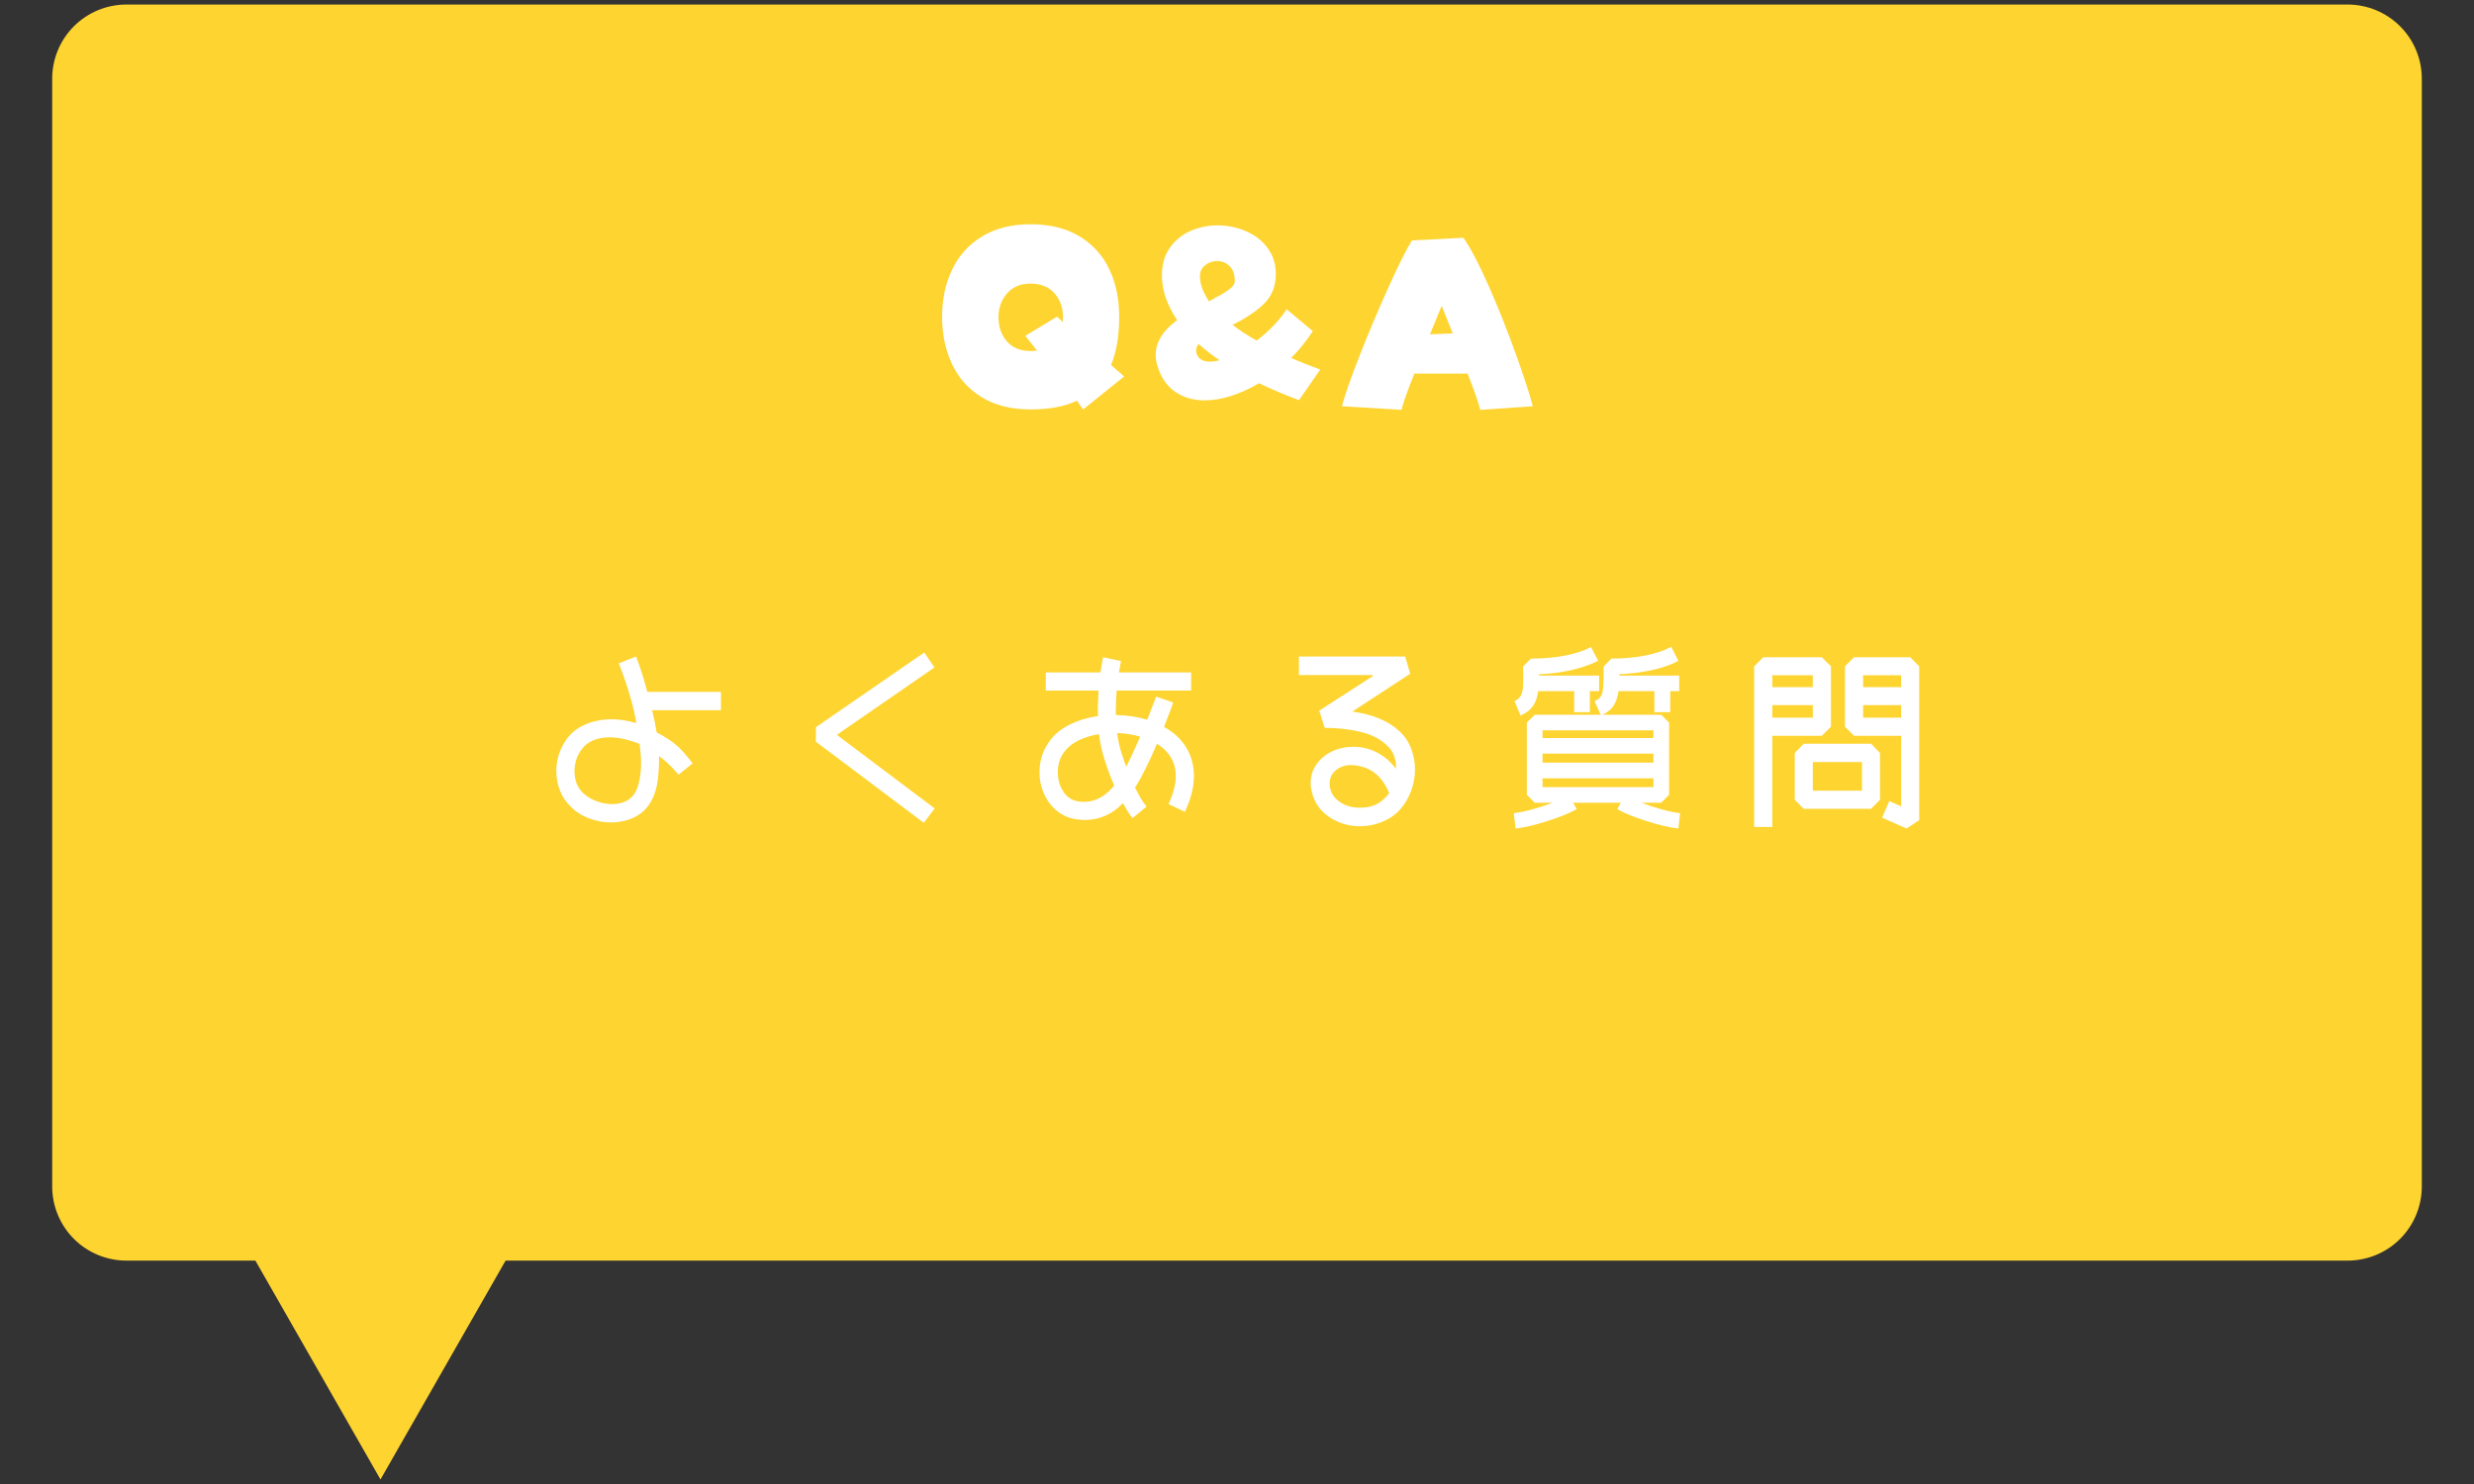
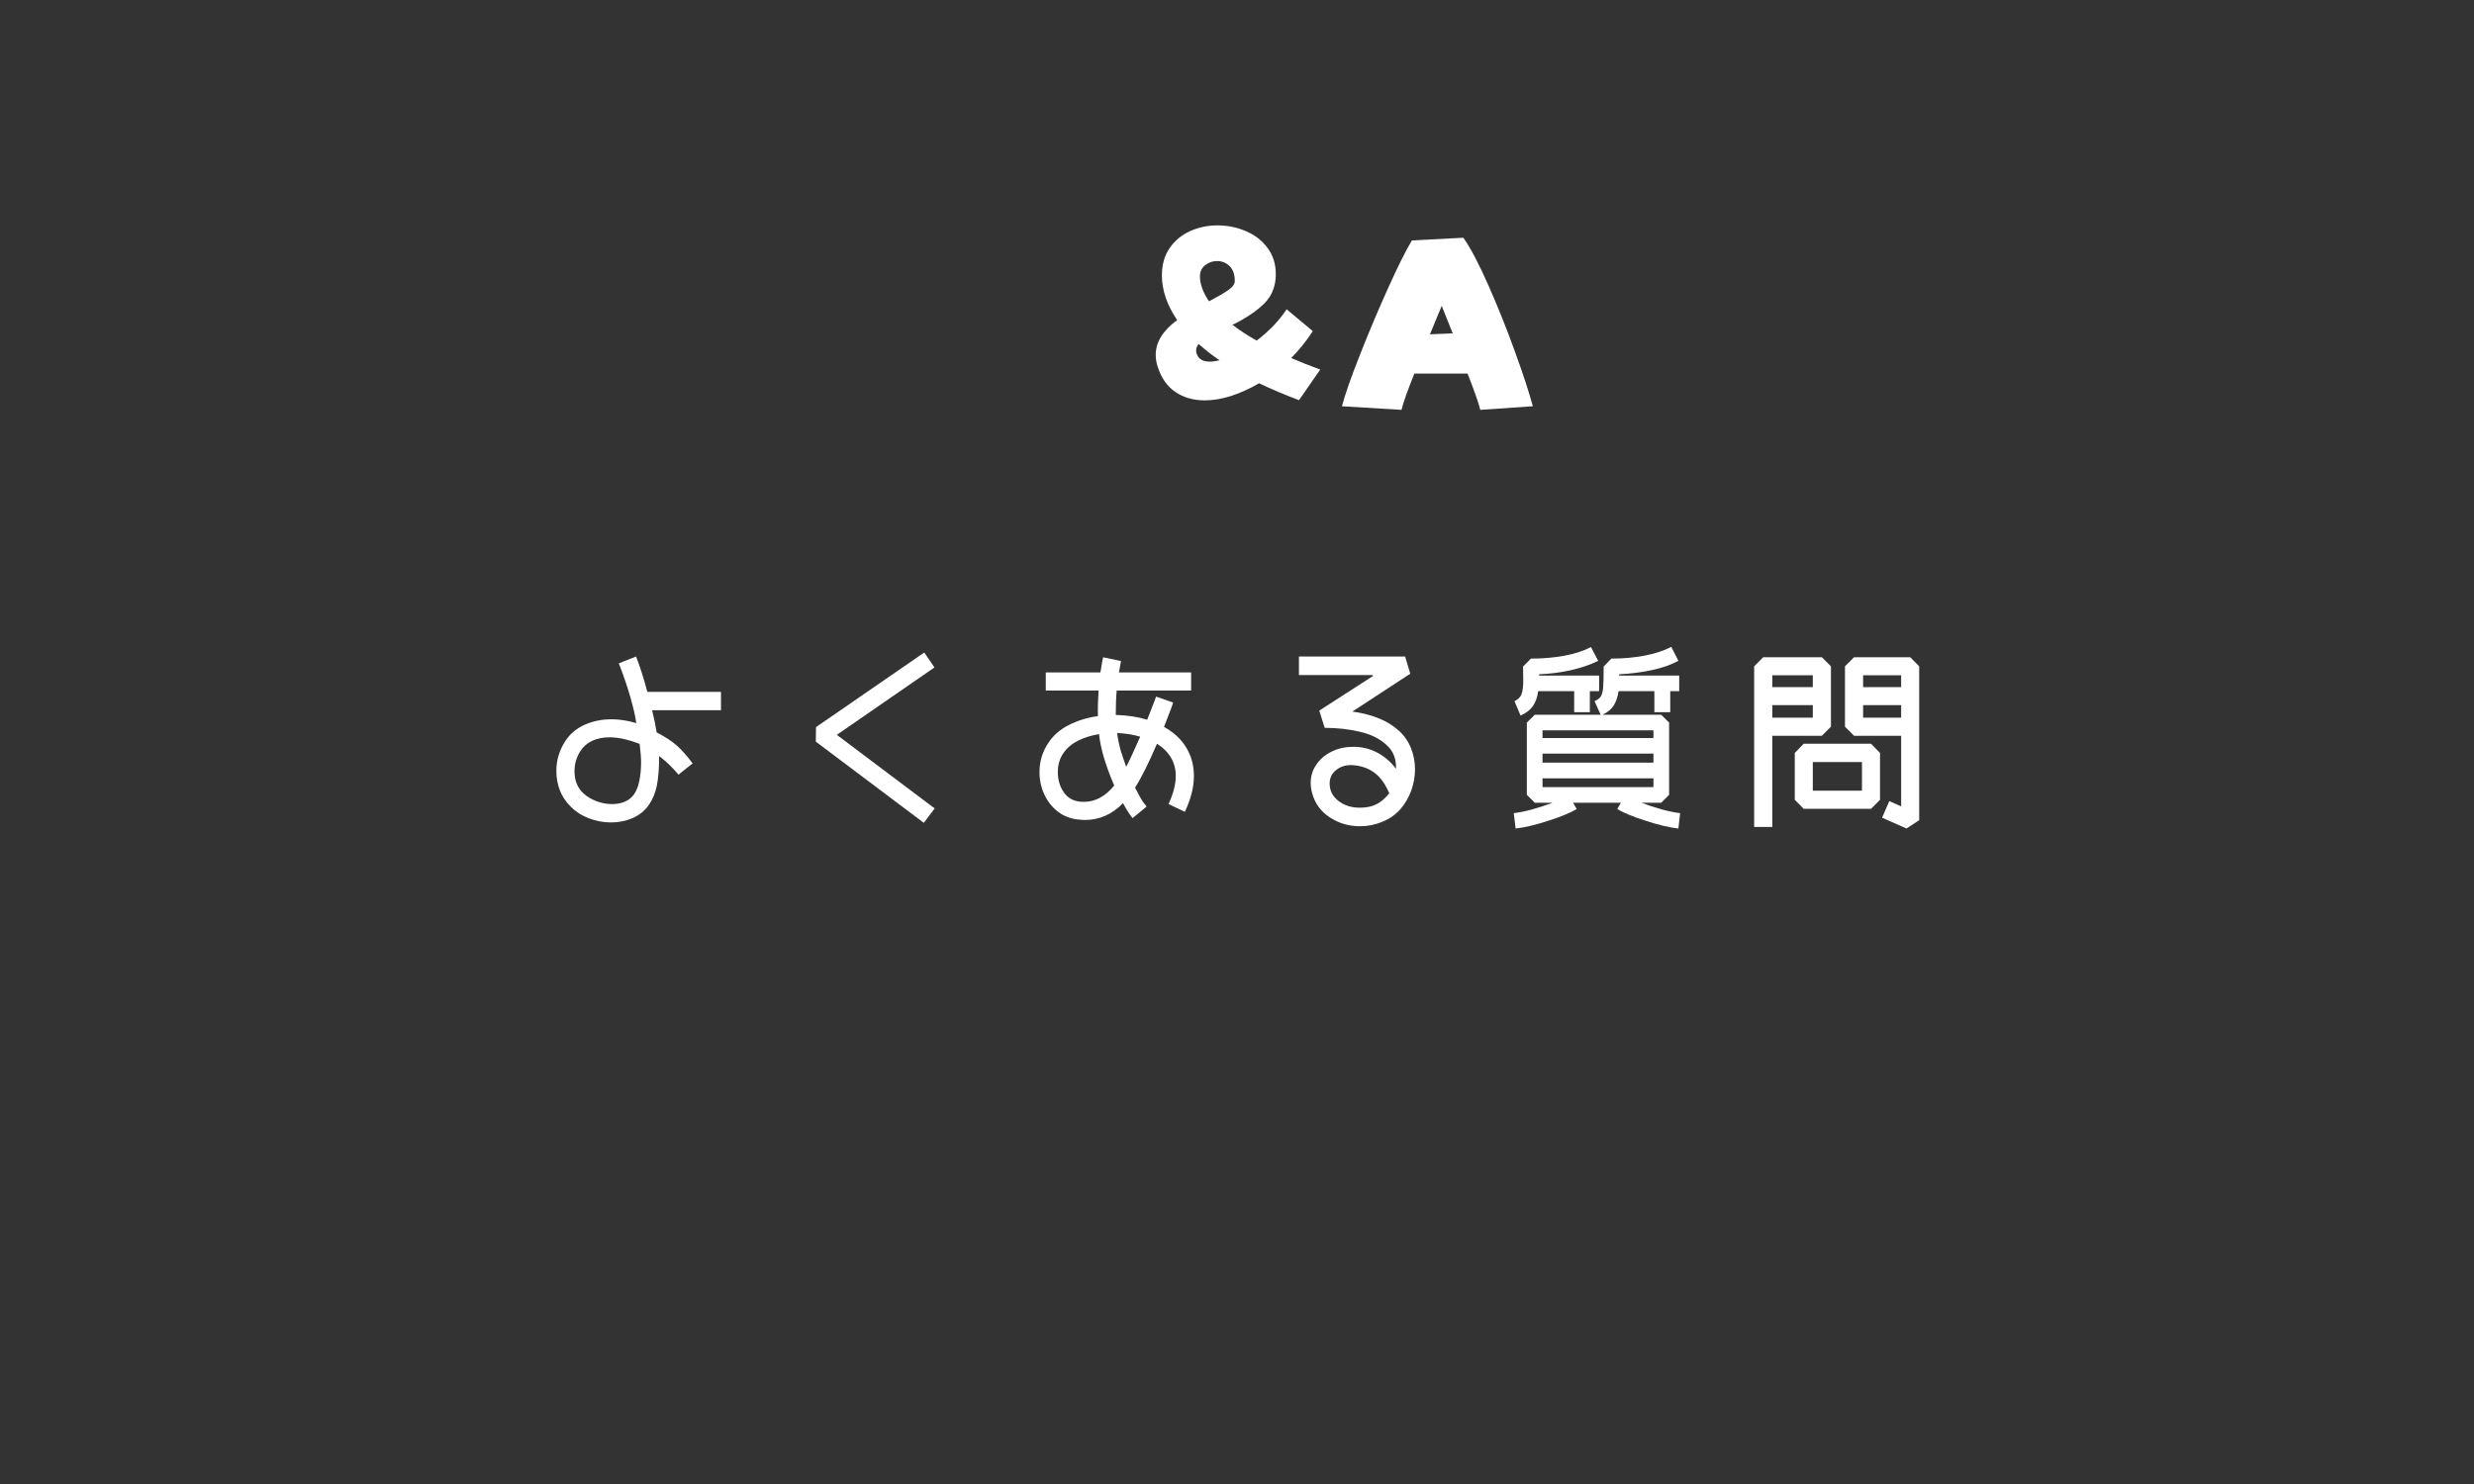
<svg xmlns="http://www.w3.org/2000/svg" width="500" zoomAndPan="magnify" viewBox="0 0 375 225" height="300" preserveAspectRatio="xMidYMid meet" version="1.0">
  <rect x="0" y="0" width="375" height="225" fill="#333333" stroke="none" />
  <defs>
    <g />
    <clipPath id="53aca01250">
-       <path d="M 7.91 0.688 L 367.219 0.688 L 367.219 191.129 L 7.91 191.129 Z M 7.91 0.688 " clip-rule="nonzero" />
-     </clipPath>
+       </clipPath>
    <clipPath id="a26ad68f32">
      <path d="M 19.16 0.688 L 355.84 0.688 C 358.824 0.688 361.688 1.875 363.797 3.984 C 365.906 6.094 367.09 8.953 367.09 11.938 L 367.09 179.879 C 367.09 182.863 365.906 185.723 363.797 187.836 C 361.688 189.945 358.824 191.129 355.84 191.129 L 19.16 191.129 C 16.176 191.129 13.312 189.945 11.203 187.836 C 9.094 185.723 7.91 182.863 7.91 179.879 L 7.91 11.938 C 7.91 8.953 9.094 6.094 11.203 3.984 C 13.312 1.875 16.176 0.688 19.16 0.688 Z M 19.16 0.688 " clip-rule="nonzero" />
    </clipPath>
    <clipPath id="870b324697">
-       <path d="M 14.812 149.305 L 100.66 149.305 L 100.66 224.312 L 14.812 224.312 Z M 14.812 149.305 " clip-rule="nonzero" />
-     </clipPath>
+       </clipPath>
    <clipPath id="3ddcd37629">
      <path d="M 57.672 224.312 L 100.535 149.305 L 14.812 149.305 Z M 57.672 224.312 " clip-rule="nonzero" />
    </clipPath>
  </defs>
  <g clip-path="url(#53aca01250)">
    <g clip-path="url(#a26ad68f32)">
      <path fill="#fed430" d="M 7.91 0.688 L 367.219 0.688 L 367.219 191.129 L 7.91 191.129 Z M 7.91 0.688 " fill-opacity="1" fill-rule="nonzero" />
    </g>
  </g>
  <g clip-path="url(#870b324697)">
    <g clip-path="url(#3ddcd37629)">
      <path fill="#fed430" d="M 14.812 149.305 L 100.66 149.305 L 100.66 224.312 L 14.812 224.312 Z M 14.812 149.305 " fill-opacity="1" fill-rule="nonzero" />
    </g>
  </g>
  <g fill="#ffffff" fill-opacity="1">
    <g transform="translate(79.392, 123.665)">
      <g>
        <path d="M 29.891 -15.984 L 19.453 -15.984 C 19.773 -14.66 20.004 -13.539 20.141 -12.625 C 21.492 -11.914 22.531 -11.234 23.25 -10.578 C 23.969 -9.93 24.75 -9.047 25.594 -7.922 L 23.438 -6.203 C 23.438 -6.254 23.141 -6.594 22.547 -7.219 C 21.953 -7.852 21.273 -8.457 20.516 -9.031 C 20.516 -7.176 20.398 -5.688 20.172 -4.562 C 19.941 -3.438 19.539 -2.461 18.969 -1.641 C 18.352 -0.754 17.535 -0.086 16.516 0.359 C 15.504 0.805 14.398 1.031 13.203 1.031 C 12.066 1.031 10.957 0.82 9.875 0.406 C 8.801 0 7.879 -0.594 7.109 -1.375 C 6.367 -2.102 5.82 -2.926 5.469 -3.844 C 5.113 -4.758 4.938 -5.734 4.938 -6.766 C 4.938 -8.41 5.383 -9.914 6.281 -11.281 C 6.988 -12.383 7.961 -13.211 9.203 -13.766 C 10.453 -14.328 11.82 -14.609 13.312 -14.609 C 14.52 -14.609 15.766 -14.414 17.047 -14.031 C 16.93 -14.969 16.645 -16.238 16.188 -17.844 C 15.738 -19.445 15.145 -21.195 14.406 -23.094 L 17.016 -24.125 C 17.566 -22.75 18.141 -20.961 18.734 -18.766 L 29.891 -18.766 Z M 16.703 -3.219 C 17.078 -3.75 17.348 -4.438 17.516 -5.281 C 17.691 -6.125 17.781 -7.051 17.781 -8.062 C 17.781 -8.789 17.707 -9.727 17.562 -10.875 C 15.852 -11.539 14.332 -11.875 13 -11.875 C 12 -11.875 11.117 -11.695 10.359 -11.344 C 9.609 -10.988 9.016 -10.469 8.578 -9.781 C 7.984 -8.863 7.688 -7.844 7.688 -6.719 C 7.688 -5.32 8.145 -4.203 9.062 -3.359 C 9.582 -2.879 10.238 -2.488 11.031 -2.188 C 11.82 -1.895 12.602 -1.75 13.375 -1.75 C 14.094 -1.75 14.734 -1.867 15.297 -2.109 C 15.867 -2.348 16.336 -2.719 16.703 -3.219 Z M 16.703 -3.219 " />
      </g>
    </g>
  </g>
  <g fill="#ffffff" fill-opacity="1">
    <g transform="translate(115.766, 123.665)">
      <g>
        <path d="M 25.906 -1.094 L 11.078 -12.25 L 25.875 -22.469 L 24.328 -24.734 L 7.922 -13.422 L 7.891 -11.219 L 24.266 1.094 Z M 25.906 -1.094 " />
      </g>
    </g>
  </g>
  <g fill="#ffffff" fill-opacity="1">
    <g transform="translate(152.14, 123.665)">
      <g>
        <path d="M 24.297 -13.453 C 25.785 -12.629 26.91 -11.582 27.672 -10.312 C 28.441 -9.039 28.828 -7.613 28.828 -6.031 C 28.828 -4.301 28.367 -2.484 27.453 -0.578 L 24.984 -1.75 C 25.711 -3.352 26.078 -4.77 26.078 -6 C 26.078 -8.062 25.129 -9.695 23.234 -10.906 C 21.973 -7.957 20.863 -5.738 19.906 -4.25 C 20.426 -3.219 20.836 -2.484 21.141 -2.047 C 21.453 -1.617 21.625 -1.395 21.656 -1.375 L 19.531 0.375 C 19.5 0.352 19.359 0.172 19.109 -0.172 C 18.859 -0.516 18.516 -1.086 18.078 -1.891 C 16.43 -0.191 14.508 0.656 12.312 0.656 C 12.062 0.656 11.688 0.629 11.188 0.578 C 10.02 0.441 9 0.023 8.125 -0.672 C 7.258 -1.367 6.594 -2.238 6.125 -3.281 C 5.656 -4.32 5.422 -5.426 5.422 -6.594 C 5.422 -8.238 5.879 -9.734 6.797 -11.078 C 7.523 -12.18 8.547 -13.066 9.859 -13.734 C 11.18 -14.41 12.656 -14.863 14.281 -15.094 C 14.25 -16.312 14.281 -17.602 14.375 -18.969 L 6.375 -18.969 L 6.375 -21.719 L 14.656 -21.719 C 14.77 -22.426 14.863 -22.977 14.938 -23.375 C 15.02 -23.781 15.062 -23.992 15.062 -24.016 L 17.781 -23.438 C 17.781 -23.383 17.754 -23.242 17.703 -23.016 C 17.66 -22.797 17.582 -22.363 17.469 -21.719 L 28.406 -21.719 L 28.406 -18.969 L 17.125 -18.969 C 17.031 -17.969 16.984 -16.734 16.984 -15.266 C 18.703 -15.223 20.289 -14.984 21.75 -14.547 L 22.859 -17.391 L 23.094 -18.047 L 25.672 -17.156 C 25.672 -17.02 25.211 -15.785 24.297 -13.453 Z M 18.562 -7.406 C 19.094 -8.414 19.801 -9.938 20.688 -11.969 C 19.727 -12.27 18.562 -12.457 17.188 -12.531 C 17.32 -11.562 17.504 -10.676 17.734 -9.875 C 18.016 -8.988 18.289 -8.164 18.562 -7.406 Z M 11.531 -2.125 C 11.664 -2.102 11.883 -2.094 12.188 -2.094 C 13.875 -2.094 15.395 -2.914 16.75 -4.562 C 16.082 -6.094 15.531 -7.613 15.094 -9.125 C 14.77 -10.27 14.555 -11.348 14.453 -12.359 C 13.285 -12.172 12.227 -11.844 11.281 -11.375 C 10.344 -10.906 9.602 -10.281 9.062 -9.5 C 8.488 -8.695 8.203 -7.727 8.203 -6.594 C 8.203 -5.445 8.492 -4.441 9.078 -3.578 C 9.66 -2.723 10.477 -2.238 11.531 -2.125 Z M 11.531 -2.125 " />
      </g>
    </g>
  </g>
  <g fill="#ffffff" fill-opacity="1">
    <g transform="translate(188.514, 123.665)">
      <g>
        <path d="M 17.641 1.609 C 18.805 1.609 19.926 1.383 21 0.938 C 22.07 0.5 22.961 -0.109 23.672 -0.891 C 24.41 -1.711 24.977 -2.66 25.375 -3.734 C 25.77 -4.816 25.969 -5.906 25.969 -7 C 25.969 -8.094 25.773 -9.145 25.391 -10.156 C 25.004 -11.164 24.422 -12.035 23.641 -12.766 C 21.992 -14.336 19.602 -15.344 16.469 -15.781 L 25.25 -21.516 L 24.469 -24.125 L 8.375 -24.125 L 8.375 -21.312 L 19.562 -21.312 L 19.594 -21.172 L 11.453 -15.922 L 12.281 -13.312 C 14.156 -13.312 15.93 -13.113 17.609 -12.719 C 19.297 -12.332 20.645 -11.66 21.656 -10.703 C 22.656 -9.836 23.133 -8.641 23.094 -7.109 C 22.25 -8.203 21.273 -9.031 20.172 -9.594 C 19.078 -10.156 17.891 -10.438 16.609 -10.438 C 15.441 -10.438 14.363 -10.203 13.375 -9.734 C 12.395 -9.266 11.613 -8.609 11.031 -7.766 C 10.445 -6.93 10.156 -5.988 10.156 -4.938 C 10.156 -4.477 10.223 -3.988 10.359 -3.469 C 10.773 -1.883 11.664 -0.645 13.031 0.25 C 14.406 1.156 15.941 1.609 17.641 1.609 Z M 16.531 -7.656 C 17.844 -7.562 18.945 -7.172 19.844 -6.484 C 20.75 -5.797 21.488 -4.766 22.062 -3.391 C 21.469 -2.641 20.828 -2.086 20.141 -1.734 C 19.453 -1.379 18.609 -1.203 17.609 -1.203 C 16.328 -1.203 15.242 -1.547 14.359 -2.234 C 13.473 -2.922 13.031 -3.801 13.031 -4.875 C 13.031 -5.738 13.375 -6.43 14.062 -6.953 C 14.75 -7.484 15.57 -7.719 16.531 -7.656 Z M 16.531 -7.656 " />
      </g>
    </g>
  </g>
  <g fill="#ffffff" fill-opacity="1">
    <g transform="translate(224.888, 123.665)">
      <g>
        <path d="M 23.922 -1.953 C 24.879 -1.586 25.895 -1.254 26.969 -0.953 C 28.039 -0.66 28.977 -0.469 29.781 -0.375 L 29.516 1.953 C 28.117 1.797 26.453 1.398 24.516 0.766 C 22.578 0.141 21.156 -0.445 20.25 -1 L 20.797 -1.953 L 13.547 -1.953 L 14.109 -1 C 13.191 -0.445 11.766 0.141 9.828 0.766 C 7.898 1.398 6.238 1.797 4.844 1.953 L 4.562 -0.375 C 5.363 -0.469 6.301 -0.66 7.375 -0.953 C 8.445 -1.254 9.469 -1.586 10.438 -1.953 L 7.75 -1.953 L 6.547 -3.156 L 6.547 -14.109 L 7.75 -15.297 L 17.734 -15.297 L 16.812 -17.359 C 17.289 -17.566 17.613 -17.816 17.781 -18.109 C 17.957 -18.41 18.066 -18.852 18.109 -19.438 C 18.16 -20.02 18.188 -21.078 18.188 -22.609 L 19.359 -23.812 C 21.16 -23.812 22.852 -23.961 24.438 -24.266 C 26.031 -24.578 27.363 -25.02 28.438 -25.594 L 29.516 -23.469 C 28.367 -22.852 27 -22.379 25.406 -22.047 C 23.82 -21.711 22.203 -21.508 20.547 -21.438 L 20.547 -21.234 L 29.641 -21.234 L 29.641 -18.875 L 28.281 -18.875 L 28.281 -15.688 L 25.875 -15.688 L 25.875 -18.875 L 20.453 -18.875 C 20.316 -18 20.07 -17.273 19.719 -16.703 C 19.363 -16.141 18.797 -15.672 18.016 -15.297 L 26.906 -15.297 L 28.109 -14.109 L 28.109 -3.156 L 26.906 -1.953 Z M 8.266 -18.875 C 8.148 -17.977 7.891 -17.234 7.484 -16.641 C 7.086 -16.047 6.457 -15.555 5.594 -15.172 L 4.672 -17.359 C 5.211 -17.609 5.566 -17.957 5.734 -18.406 C 5.91 -18.852 6 -19.547 6 -20.484 L 5.969 -22.609 L 7.172 -23.812 C 8.973 -23.812 10.672 -23.957 12.266 -24.25 C 13.859 -24.551 15.191 -24.988 16.266 -25.562 L 17.359 -23.469 C 16.098 -22.852 14.688 -22.375 13.125 -22.031 C 11.562 -21.688 9.988 -21.488 8.406 -21.438 L 8.406 -21.234 L 17.5 -21.234 L 17.5 -18.875 L 16.094 -18.875 L 16.094 -15.688 L 13.719 -15.688 L 13.719 -18.875 Z M 8.922 -12.938 L 8.922 -11.766 L 25.734 -11.766 L 25.734 -12.938 Z M 25.734 -9.406 L 8.922 -9.406 L 8.922 -8.031 L 25.734 -8.031 Z M 8.922 -4.328 L 25.734 -4.328 L 25.734 -5.656 L 8.922 -5.656 Z M 8.922 -4.328 " />
      </g>
    </g>
  </g>
  <g fill="#ffffff" fill-opacity="1">
    <g transform="translate(261.263, 123.665)">
      <g>
        <path d="M 14.891 -12.109 L 7.375 -12.109 L 7.375 1.719 L 4.625 1.719 L 4.625 -22.641 L 6 -24.016 L 14.891 -24.016 L 16.266 -22.641 L 16.266 -13.484 Z M 29.641 -22.641 L 29.641 0.688 L 27.719 1.953 L 24.016 0.312 L 25.109 -2.203 L 26.906 -1.406 L 26.906 -12.109 L 19.766 -12.109 L 18.391 -13.484 L 18.391 -22.641 L 19.766 -24.016 L 28.281 -24.016 Z M 7.375 -21.281 L 7.375 -19.484 L 13.516 -19.484 L 13.516 -21.281 Z M 21.141 -21.281 L 21.141 -19.484 L 26.906 -19.484 L 26.906 -21.281 Z M 13.516 -14.859 L 13.516 -16.75 L 7.375 -16.75 L 7.375 -14.859 Z M 26.906 -14.859 L 26.906 -16.75 L 21.141 -16.75 L 21.141 -14.859 Z M 22.344 -10.906 L 23.703 -9.5 L 23.703 -2.406 L 22.344 -1.031 L 12.141 -1.031 L 10.781 -2.406 L 10.781 -9.5 L 12.141 -10.906 Z M 20.969 -8.125 L 13.516 -8.125 L 13.516 -3.781 L 20.969 -3.781 Z M 20.969 -8.125 " />
      </g>
    </g>
  </g>
  <g fill="#ffffff" fill-opacity="1">
    <g transform="translate(141.77, 60.093)">
      <g>
-         <path d="M 14.438 1.984 C 11.52 1.984 9.055 1.367 7.047 0.141 C 5.035 -1.086 3.531 -2.766 2.531 -4.891 C 1.531 -7.016 1.031 -9.41 1.031 -12.078 C 1.031 -14.723 1.535 -17.102 2.547 -19.219 C 3.555 -21.344 5.07 -23.02 7.094 -24.25 C 9.113 -25.477 11.562 -26.094 14.438 -26.094 C 17.375 -26.094 19.852 -25.477 21.875 -24.25 C 23.895 -23.02 25.398 -21.348 26.391 -19.234 C 27.379 -17.129 27.875 -14.742 27.875 -12.078 C 27.875 -9.16 27.461 -6.719 26.641 -4.75 L 28.625 -3.016 L 22.406 1.984 L 21.453 0.656 C 19.648 1.539 17.312 1.984 14.438 1.984 Z M 14.438 -6.875 C 14.688 -6.875 15.016 -6.895 15.422 -6.938 L 13.641 -9.172 L 18.438 -12.078 L 19.328 -11.281 C 19.348 -11.426 19.359 -11.664 19.359 -12 C 19.359 -13.438 18.926 -14.645 18.062 -15.625 C 17.195 -16.602 15.988 -17.094 14.438 -17.094 C 12.926 -17.094 11.738 -16.598 10.875 -15.609 C 10.008 -14.617 9.578 -13.414 9.578 -12 C 9.578 -10.539 10 -9.32 10.844 -8.344 C 11.688 -7.363 12.883 -6.875 14.438 -6.875 Z M 14.438 -6.875 " />
-       </g>
+         </g>
    </g>
  </g>
  <g fill="#ffffff" fill-opacity="1">
    <g transform="translate(173.476, 60.093)">
      <g>
        <path d="M 9.125 0.609 C 7.414 0.609 5.93 0.18 4.672 -0.672 C 3.422 -1.523 2.523 -2.816 1.984 -4.547 C 1.797 -5.098 1.703 -5.68 1.703 -6.297 C 1.703 -8.211 2.785 -9.969 4.953 -11.562 C 3.41 -13.844 2.641 -16.098 2.641 -18.328 C 2.641 -19.973 3.035 -21.363 3.828 -22.5 C 4.629 -23.645 5.664 -24.5 6.938 -25.062 C 8.219 -25.633 9.598 -25.922 11.078 -25.922 C 12.586 -25.922 14.02 -25.629 15.375 -25.047 C 16.727 -24.473 17.82 -23.625 18.656 -22.5 C 19.488 -21.383 19.906 -20.062 19.906 -18.531 C 19.906 -16.707 19.312 -15.211 18.125 -14.047 C 16.938 -12.891 15.344 -11.82 13.344 -10.844 C 14.414 -10.02 15.633 -9.223 17 -8.453 C 18.895 -9.891 20.41 -11.473 21.547 -13.203 L 25.516 -9.891 C 24.535 -8.379 23.441 -7.02 22.234 -5.812 C 23.598 -5.219 25.066 -4.633 26.641 -4.062 L 23.422 0.578 C 21.234 -0.242 19.219 -1.098 17.375 -1.984 C 15.957 -1.16 14.547 -0.52 13.141 -0.062 C 11.742 0.383 10.406 0.609 9.125 0.609 Z M 9.781 -14.406 C 11.102 -15.102 12.082 -15.676 12.719 -16.125 C 13.363 -16.57 13.688 -17.023 13.688 -17.484 C 13.688 -18.484 13.422 -19.238 12.891 -19.75 C 12.367 -20.258 11.742 -20.516 11.016 -20.516 C 10.328 -20.516 9.719 -20.301 9.188 -19.875 C 8.664 -19.457 8.406 -18.898 8.406 -18.203 C 8.406 -17.035 8.863 -15.77 9.781 -14.406 Z M 9.891 -5.266 C 10.336 -5.266 10.836 -5.332 11.391 -5.469 C 10.504 -6.039 9.441 -6.863 8.203 -7.938 C 7.953 -7.613 7.828 -7.281 7.828 -6.938 C 7.828 -6.707 7.875 -6.504 7.969 -6.328 C 8.258 -5.617 8.898 -5.266 9.891 -5.266 Z M 9.891 -5.266 " />
      </g>
    </g>
  </g>
  <g fill="#ffffff" fill-opacity="1">
    <g transform="translate(202.856, 60.093)">
      <g>
        <path d="M 0.547 1.5 C 1.023 -0.301 1.941 -2.914 3.297 -6.344 C 4.648 -9.781 6.078 -13.16 7.578 -16.484 C 9.086 -19.816 10.281 -22.203 11.156 -23.641 L 18.953 -24.047 C 20.023 -22.535 21.285 -20.145 22.734 -16.875 C 24.18 -13.602 25.535 -10.219 26.797 -6.719 C 28.066 -3.219 28.961 -0.477 29.484 1.5 L 21.516 2.047 C 21.305 1.117 20.664 -0.711 19.594 -3.453 L 11.531 -3.453 C 10.5 -0.898 9.848 0.93 9.578 2.047 Z M 17.344 -9.547 L 15.672 -13.719 L 13.891 -9.406 Z M 17.344 -9.547 " />
      </g>
    </g>
  </g>
</svg>